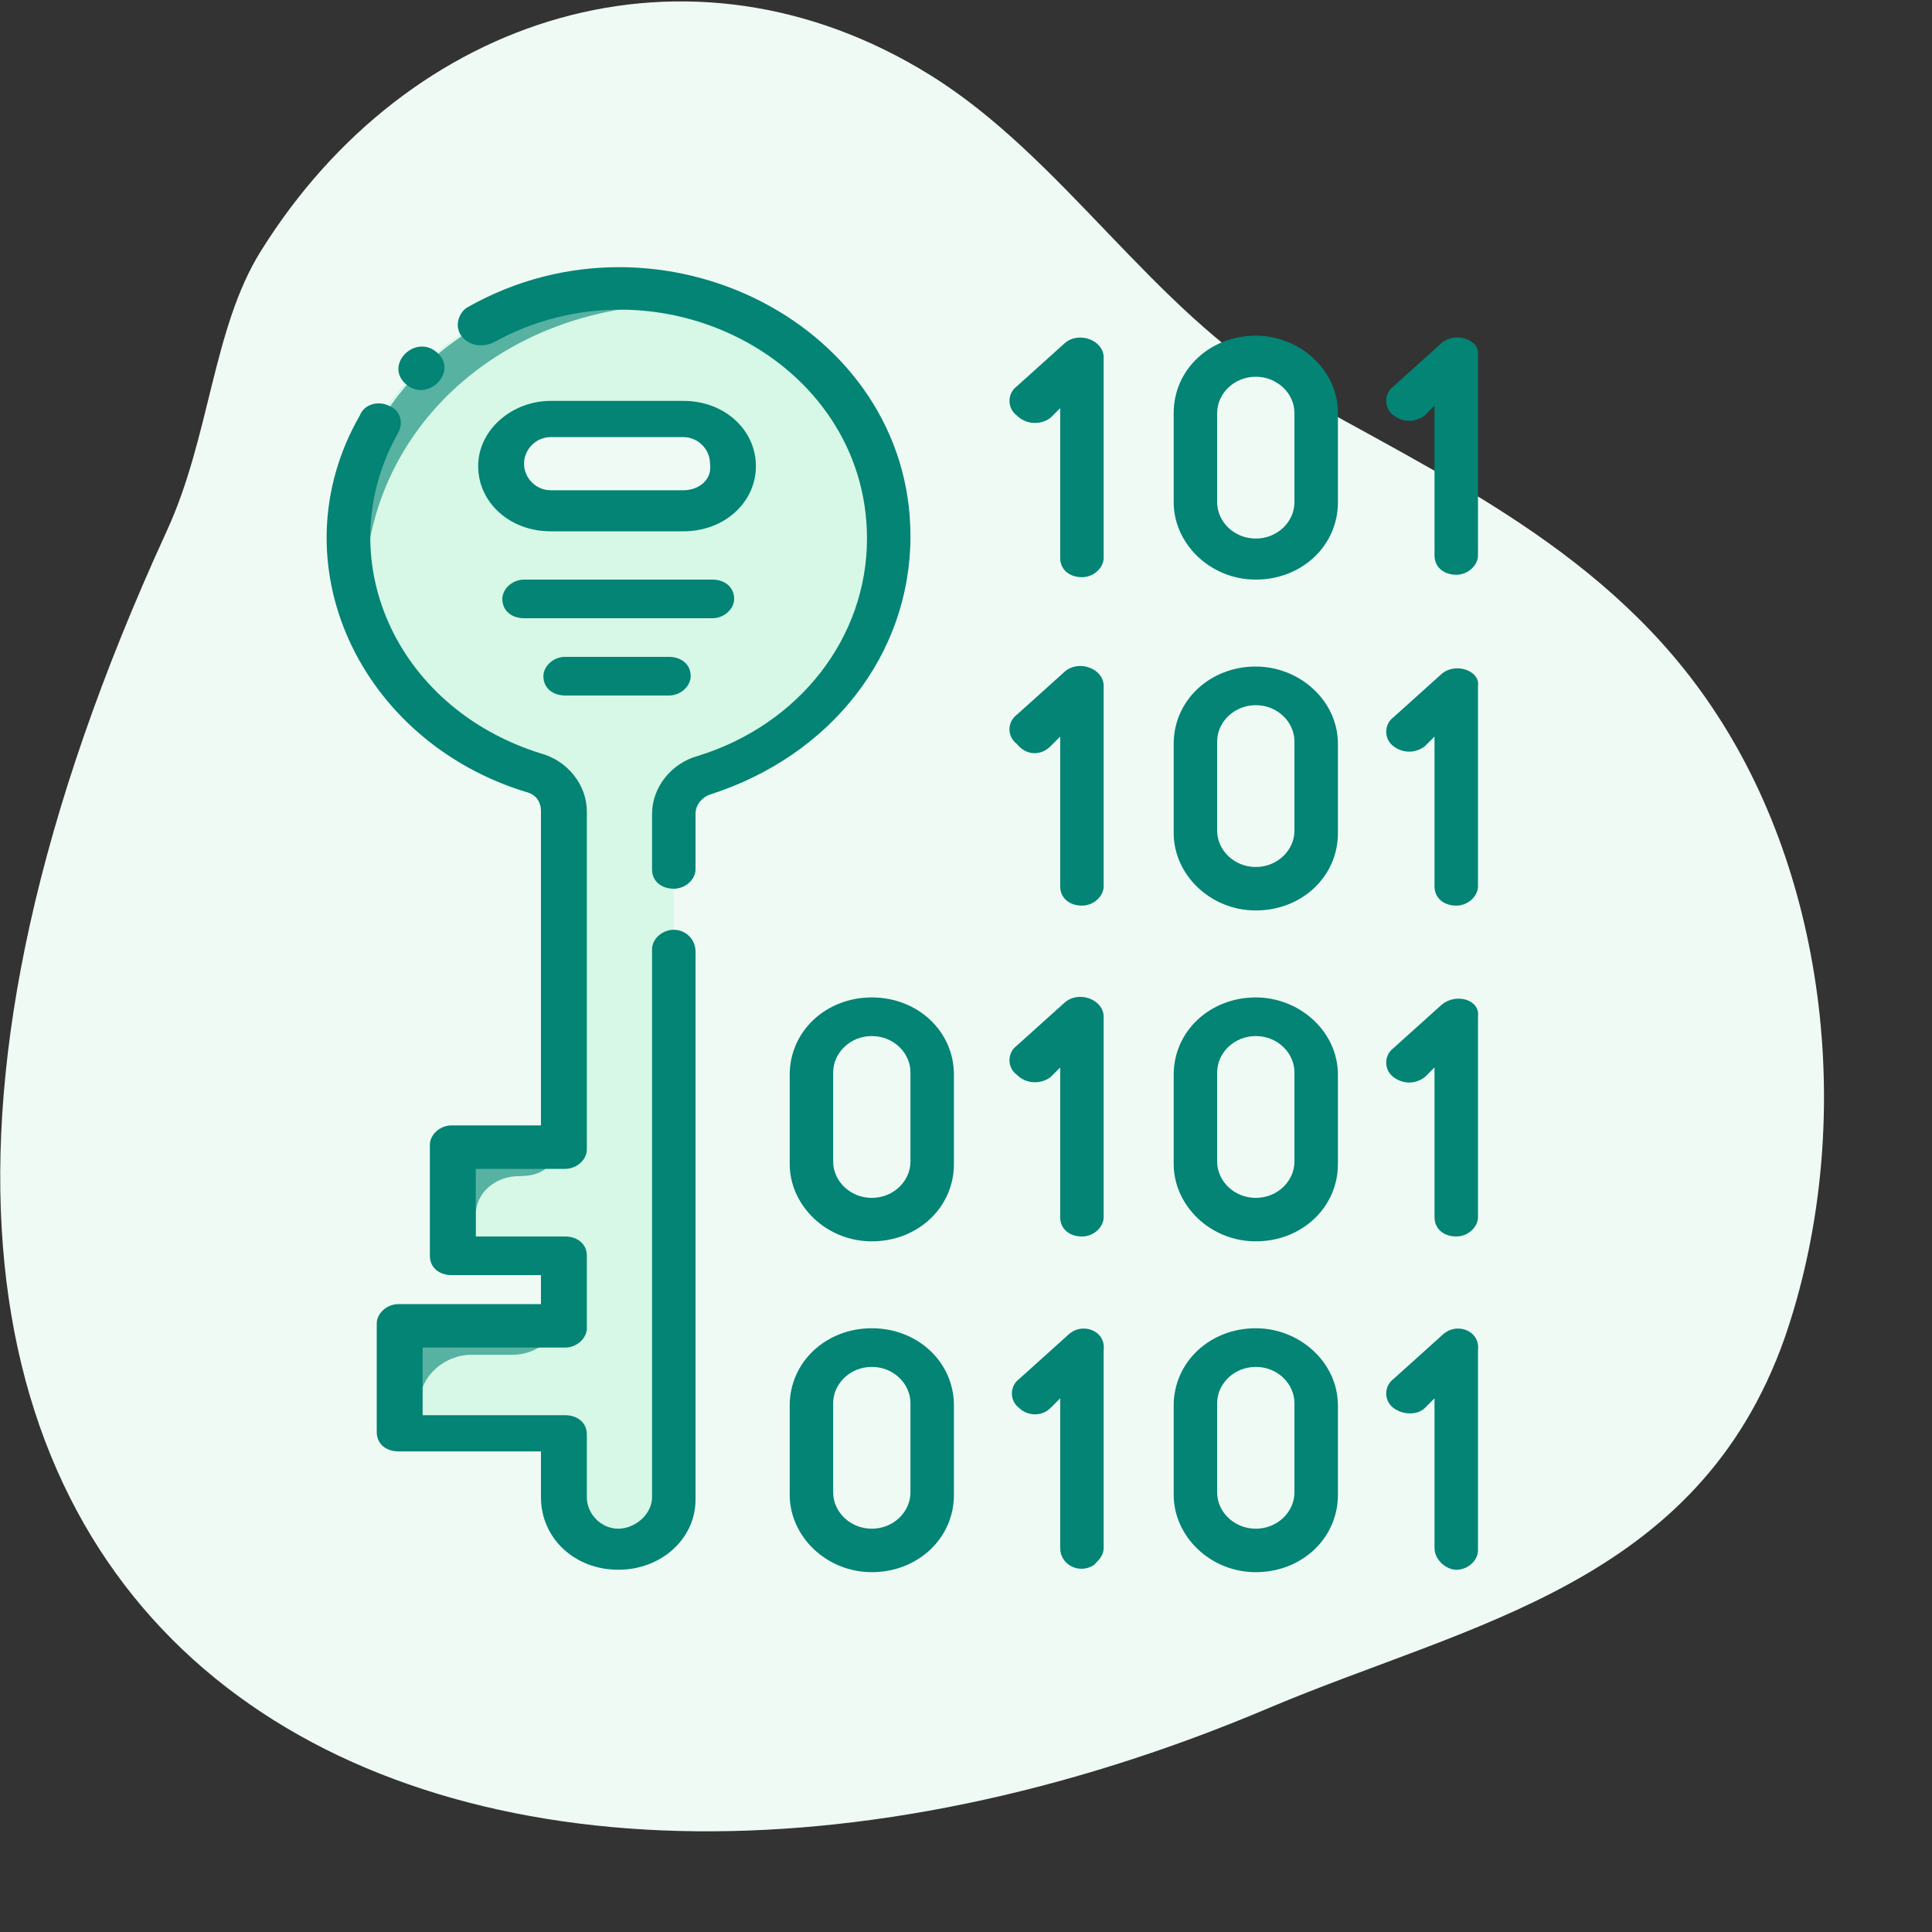
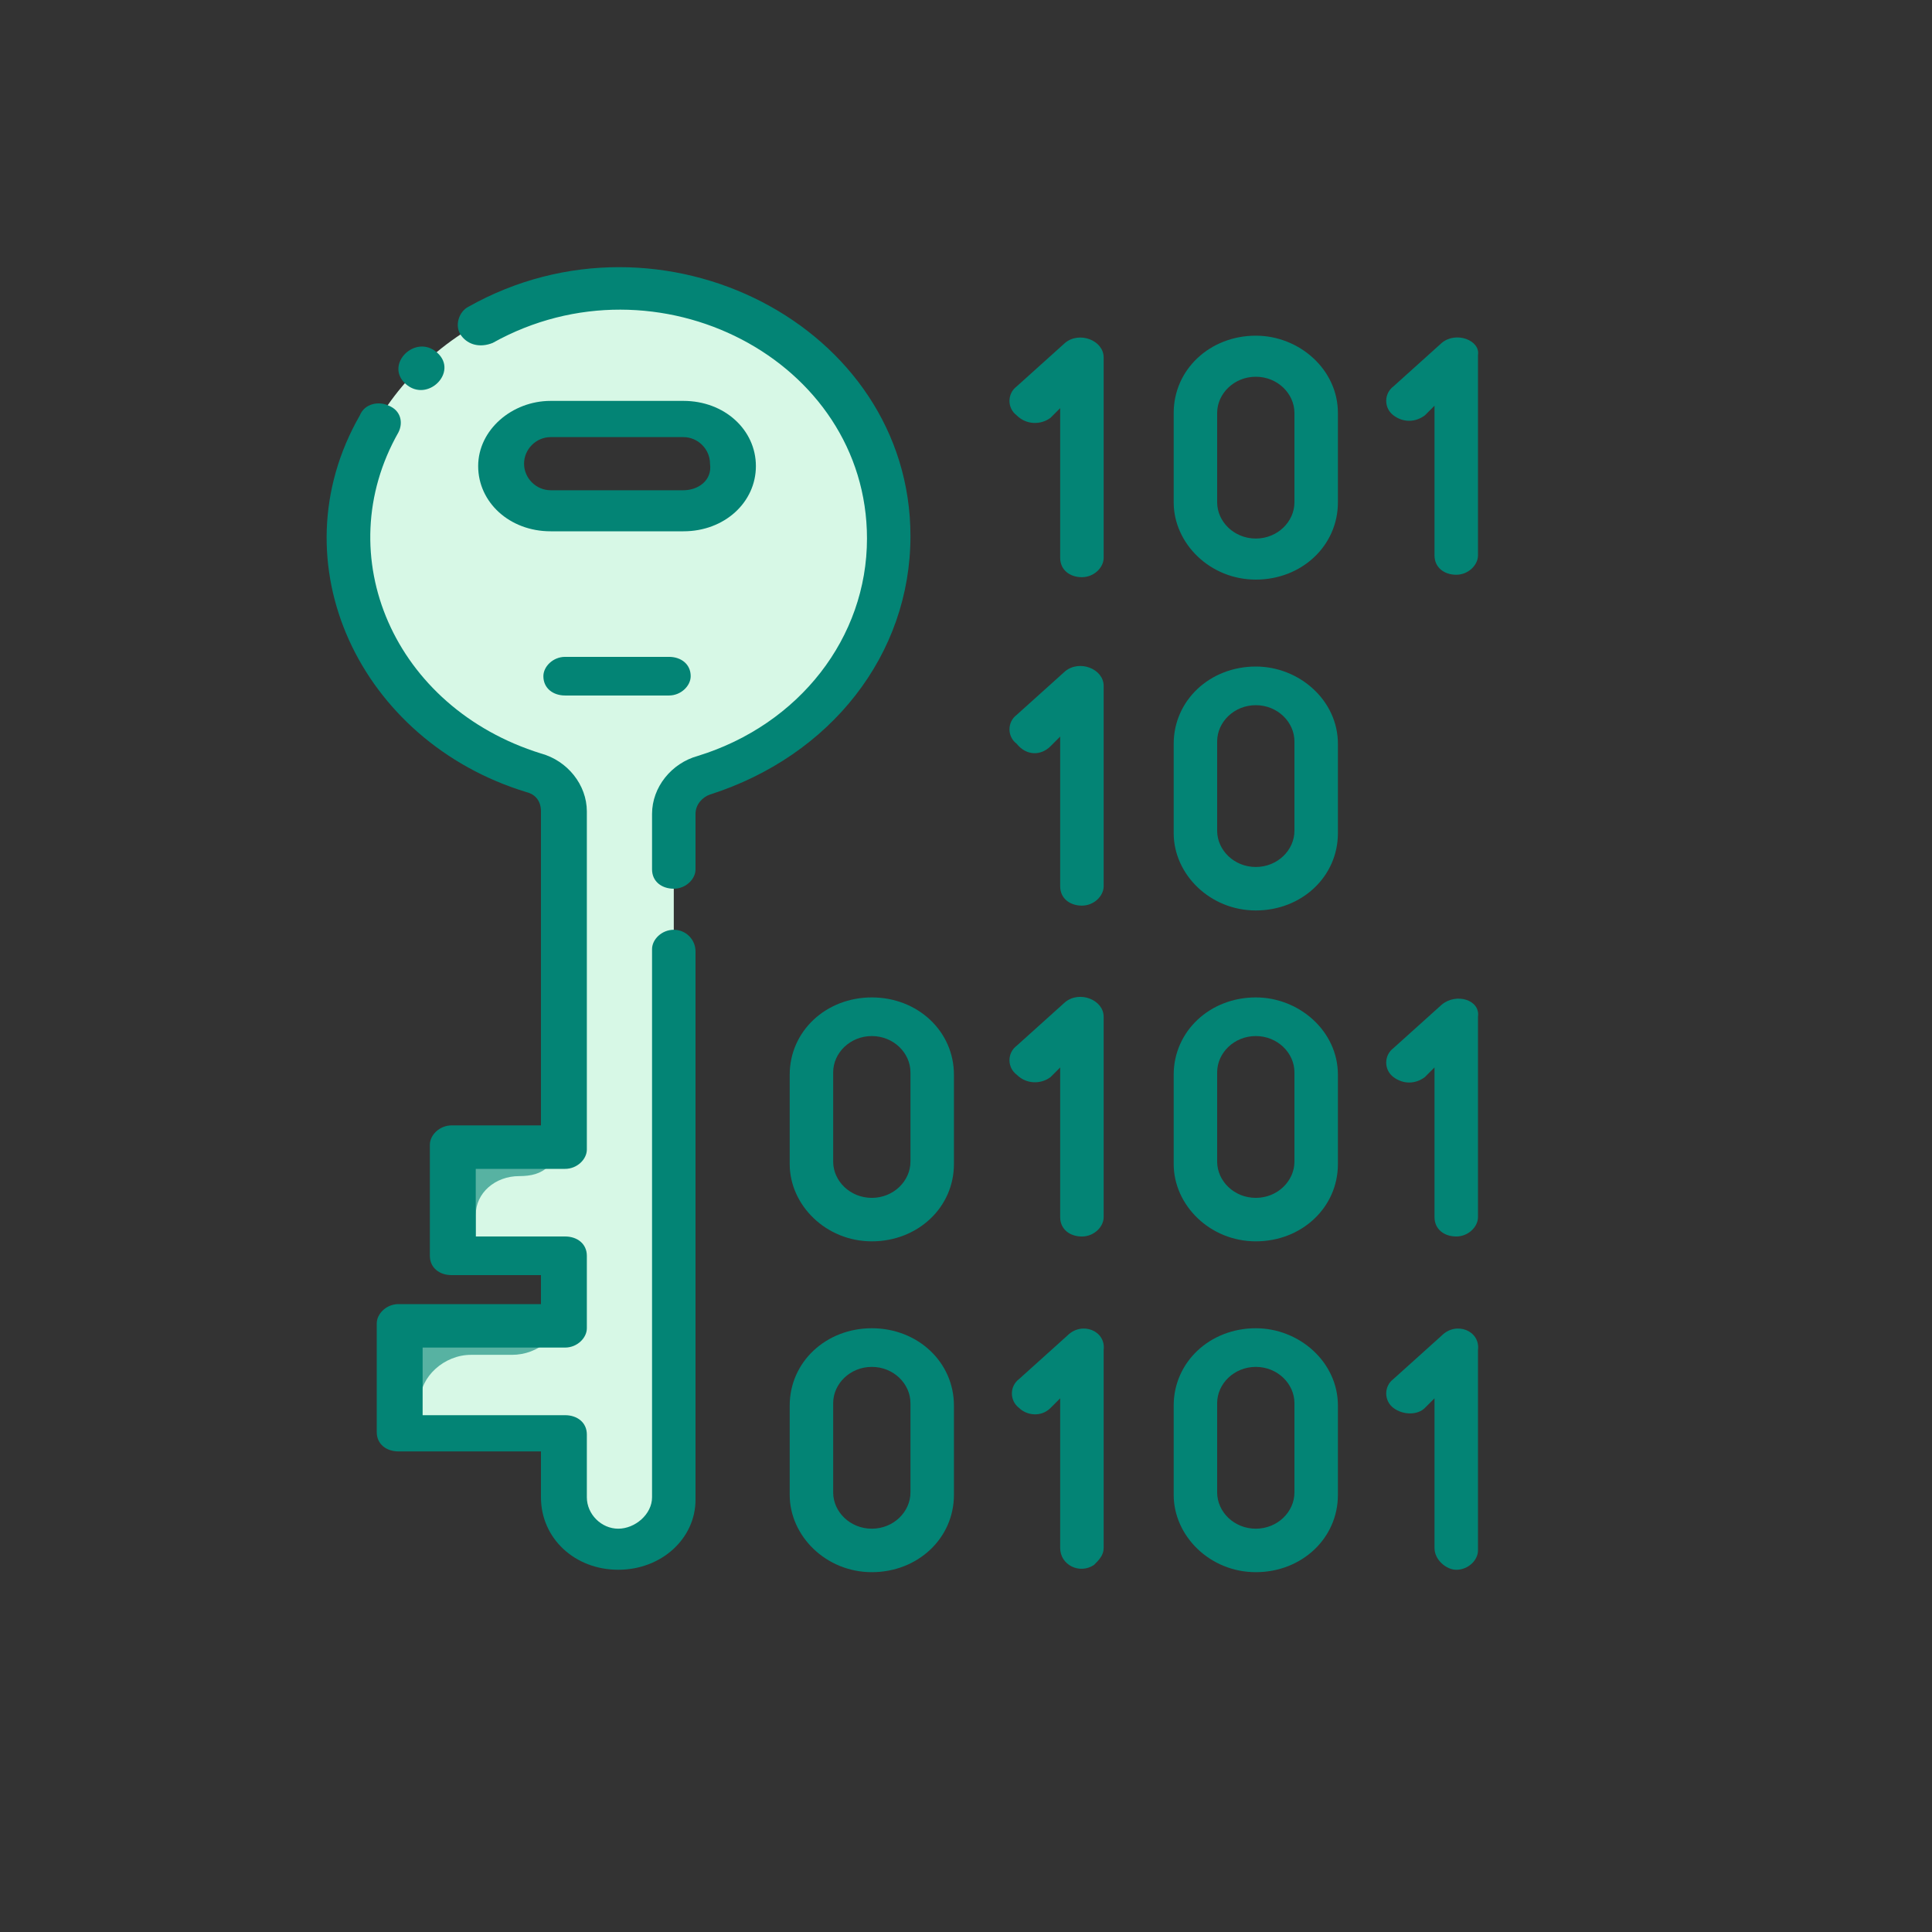
<svg xmlns="http://www.w3.org/2000/svg" width="80" height="80" viewBox="0 0 80 80" fill="none">
  <rect x="0" y="0" width="80" height="80" fill="#333333" stroke="none" />
-   <path d="M10.8 10.399C16.9 0.599 28.5 -3.101 38.5 3.099C44 6.499 47.7 12.799 53.3 16.099C59.6 19.699 66.7 22.799 71.1 29.599C75.8 36.799 76.8 46.999 73.9 55.399C70.3 65.599 60.9 67.199 52.6 70.699C18.7 85.099 -14.8 69.299 6.9 21.999C8.7 18.099 8.8 13.599 10.8 10.399Z" fill="#EFFAF5" />
  <path d="M36.8 22.2C36.8 26.8 33.6 30.6 29.2 32C28.4 32.2 27.9 32.9 27.9 33.6V62C27.9 63.2 26.8 64.1 25.5 64.1C24.3 64.1 23.3 63.1 23.3 61.9V60C23.3 59.7 23 59.4 22.6 59.4H17.6C17 59.4 16.5 58.9 16.5 58.3V55.9C16.5 55.3 17 54.8 17.6 54.8H22.6C23 54.8 23.3 54.5 23.3 54.2V52.6C23.3 52.3 23 52 22.6 52H19.9C19.3 52 18.8 51.5 18.8 50.9V48.5C18.8 47.9 19.3 47.4 19.9 47.4H22.6C23 47.4 23.3 47.1 23.3 46.8V33.6C23.3 32.9 22.8 32.2 22 32C17.4 30.6 14.2 26.6 14.3 21.9C14.5 16.5 19.5 12 25.3 11.9C31.7 11.9 36.8 16.5 36.8 22.2ZM30.4 19.3C30.4 18.3 29.5 17.4 28.3 17.4H22.8C21.7 17.4 20.7 18.2 20.7 19.3C20.7 20.3 21.6 21.2 22.8 21.2H28.3C29.5 21.2 30.4 20.3 30.4 19.3Z" fill="#D7F8E6" />
  <path opacity="0.6" d="M23.3 46.9C23.3 47.3 23.3 47.8 22.7 48.3C22.4 48.6 22 48.7 21.5 48.7C20.5 48.7 19.7 49.4 19.7 50.3V52C19.1 51.9 18.7 51.5 18.7 51V48.6C18.7 48 19.2 47.5 19.8 47.5H22.5C23 47.5 23.2 47.2 23.3 46.9Z" fill="#038475" />
-   <path opacity="0.6" d="M29.8 12.7C21.2 11.8 14.2 18 15.2 26.1C11.6 17.8 20.7 9.3 29.8 12.7Z" fill="#038475" />
  <path opacity="0.6" d="M23.3 54.301C23.2 55.301 22.3 56.101 21.2 56.101H19.5C18.4 56.101 17.4 57.001 17.4 58.001V59.301C16.9 59.201 16.4 58.801 16.4 58.301V55.901C16.4 55.301 16.9 54.801 17.5 54.801C22.8 54.801 22.5 54.801 22.6 54.801C23 54.801 23.2 54.601 23.3 54.301Z" fill="#038475" />
  <path d="M27.9 38.5C27.4 38.5 27 38.9 27 39.3V62C27 62.7 26.3 63.3 25.6 63.3C24.9 63.3 24.3 62.7 24.3 62V59.4C24.3 58.9 23.9 58.6 23.4 58.6H17.5V55.8H23.4C23.9 55.8 24.3 55.4 24.3 55V52C24.3 51.5 23.9 51.2 23.4 51.2H19.7V48.4H23.4C23.9 48.4 24.3 48 24.3 47.6V33.6C24.3 32.5 23.5 31.5 22.4 31.2C16.3 29.3 13.6 23 16.5 17.9C16.7 17.5 16.6 17 16.1 16.8C15.7 16.6 15.1 16.7 14.9 17.2C11.4 23.3 14.9 30.7 21.8 32.8C22.2 32.9 22.4 33.2 22.4 33.6V46.6H18.7C18.2 46.6 17.8 47 17.8 47.4V52C17.8 52.5 18.2 52.8 18.7 52.8H22.4V54H16.5C16 54 15.6 54.4 15.6 54.8V59.3C15.6 59.8 16 60.1 16.5 60.1H22.4V62C22.4 63.7 23.8 65 25.6 65C27.4 65 28.8 63.7 28.8 62.1V39.4C28.8 38.9 28.4 38.5 27.9 38.5Z" fill="#038475" />
  <path d="M18.1 14.6C17.2 13.8 15.9 15.1 16.8 15.9C17.7 16.7 19 15.4 18.1 14.6Z" fill="#038475" />
  <path d="M37.7 22.2C37.7 13.5 27.4 8.2 19.4 12.7C19 12.9 18.8 13.5 19.1 13.9C19.4 14.3 19.9 14.4 20.4 14.2C27.2 10.4 35.9 14.9 35.9 22.3C35.9 26.4 33.1 30 28.9 31.3C27.8 31.6 27 32.6 27 33.7V36C27 36.5 27.4 36.8 27.9 36.8C28.4 36.8 28.8 36.4 28.8 36V33.7C28.8 33.3 29.1 33 29.4 32.9C34.4 31.3 37.7 27.1 37.7 22.2Z" fill="#038475" />
  <path d="M31.3 19.3C31.3 17.8 30 16.6 28.3 16.6H22.8C21.2 16.6 19.8 17.8 19.8 19.3C19.8 20.8 21.1 22 22.8 22H28.3C30 22 31.3 20.8 31.3 19.3ZM28.3 20.3H22.8C22.2 20.3 21.7 19.8 21.7 19.2C21.7 18.6 22.2 18.1 22.8 18.1H28.3C28.9 18.1 29.4 18.6 29.4 19.2C29.5 19.9 28.9 20.3 28.3 20.3Z" fill="#038475" />
-   <path d="M30.4 24.8C30.4 24.3 30 24 29.5 24H21.7C21.2 24 20.8 24.4 20.8 24.8C20.8 25.3 21.2 25.6 21.7 25.6H29.5C30 25.6 30.4 25.2 30.4 24.8Z" fill="#038475" />
  <path d="M23.4 27.199C22.9 27.199 22.5 27.599 22.5 27.999C22.5 28.499 22.9 28.799 23.4 28.799H27.7C28.2 28.799 28.6 28.399 28.6 27.999C28.6 27.499 28.2 27.199 27.7 27.199H23.4Z" fill="#038475" />
  <path d="M43.5 17.3L43.9 16.9V23.1C43.9 23.6 44.3 23.9 44.8 23.9C45.3 23.9 45.7 23.5 45.7 23.1V14.8C45.7 14.1 44.7 13.7 44.1 14.2L42.1 16C41.7 16.3 41.7 16.9 42.1 17.2C42.5 17.6 43.1 17.6 43.5 17.3Z" fill="#038475" />
  <path d="M59.7 14.199L57.7 15.999C57.3 16.299 57.3 16.899 57.7 17.199C58.1 17.499 58.6 17.499 59 17.199L59.4 16.799V22.999C59.4 23.499 59.8 23.799 60.3 23.799C60.8 23.799 61.2 23.399 61.2 22.999V14.699C61.3 14.099 60.3 13.699 59.7 14.199Z" fill="#038475" />
  <path d="M52 13.9C50.1 13.9 48.6 15.3 48.6 17.1V20.8C48.6 22.5 50.1 24 52 24C53.9 24 55.4 22.6 55.4 20.8V17.1C55.4 15.3 53.8 13.9 52 13.9ZM53.6 20.8C53.6 21.6 52.9 22.3 52 22.3C51.1 22.3 50.4 21.6 50.4 20.8V17.1C50.4 16.3 51.1 15.6 52 15.6C52.9 15.6 53.6 16.3 53.6 17.1V20.8Z" fill="#038475" />
  <path d="M43.5 30.9L43.9 30.5V36.7C43.9 37.2 44.3 37.5 44.8 37.5C45.3 37.5 45.7 37.1 45.7 36.7V28.4C45.7 27.7 44.7 27.3 44.1 27.8L42.1 29.6C41.7 29.9 41.7 30.5 42.1 30.8C42.5 31.3 43.1 31.3 43.5 30.9Z" fill="#038475" />
-   <path d="M59.7 27.9L57.7 29.7C57.3 30 57.3 30.6 57.7 30.9C58.1 31.2 58.6 31.2 59 30.9L59.4 30.5V36.7C59.4 37.2 59.8 37.5 60.3 37.5C60.8 37.5 61.2 37.1 61.2 36.7V28.4C61.3 27.8 60.3 27.4 59.7 27.9Z" fill="#038475" />
  <path d="M52 27.6C50.1 27.6 48.6 29 48.6 30.8V34.5C48.6 36.2 50.1 37.7 52 37.7C53.9 37.7 55.4 36.3 55.4 34.5V30.8C55.4 29 53.8 27.6 52 27.6ZM53.6 34.4C53.6 35.2 52.9 35.9 52 35.9C51.1 35.9 50.4 35.2 50.4 34.4V30.7C50.4 29.9 51.1 29.2 52 29.2C52.9 29.2 53.6 29.9 53.6 30.7V34.4Z" fill="#038475" />
  <path d="M43.5 44.601L43.9 44.201V50.401C43.9 50.901 44.3 51.201 44.8 51.201C45.3 51.201 45.7 50.801 45.7 50.401V42.101C45.7 41.401 44.7 41.001 44.1 41.501L42.1 43.301C41.7 43.601 41.7 44.201 42.1 44.501C42.5 44.901 43.1 44.901 43.5 44.601Z" fill="#038475" />
  <path d="M59.7 41.6L57.7 43.4C57.3 43.7 57.3 44.3 57.7 44.6C58.1 44.9 58.6 44.9 59 44.6L59.4 44.2V50.4C59.4 50.9 59.8 51.2 60.3 51.2C60.8 51.2 61.2 50.8 61.2 50.4V42.1C61.3 41.4 60.3 41.1 59.7 41.6Z" fill="#038475" />
  <path d="M52 41.301C50.1 41.301 48.6 42.701 48.6 44.501V48.201C48.6 49.901 50.1 51.401 52 51.401C53.9 51.401 55.4 50.001 55.4 48.201V44.501C55.4 42.701 53.8 41.301 52 41.301ZM53.6 48.101C53.6 48.901 52.9 49.601 52 49.601C51.1 49.601 50.4 48.901 50.4 48.101V44.401C50.4 43.601 51.1 42.901 52 42.901C52.9 42.901 53.6 43.601 53.6 44.401V48.101Z" fill="#038475" />
  <path d="M44.2 55.301L42.2 57.101C41.8 57.401 41.8 58.001 42.2 58.301C42.5 58.601 43.1 58.701 43.5 58.301L43.9 57.901V64.101C43.9 64.801 44.7 65.201 45.3 64.801C45.5 64.601 45.7 64.401 45.7 64.101V55.901C45.8 55.101 44.8 54.701 44.2 55.301Z" fill="#038475" />
  <path d="M59.7 55.301L57.7 57.101C57.3 57.401 57.3 58.001 57.7 58.301C58.1 58.601 58.7 58.601 59 58.301L59.4 57.901V64.101C59.4 64.601 59.9 65.001 60.3 65.001C60.8 65.001 61.2 64.601 61.2 64.201V55.901C61.3 55.101 60.3 54.701 59.7 55.301Z" fill="#038475" />
  <path d="M52 55C50.1 55 48.6 56.4 48.6 58.2V61.9C48.6 63.6 50.1 65.1 52 65.1C53.9 65.1 55.4 63.7 55.4 61.9V58.2C55.4 56.4 53.8 55 52 55ZM50.4 58.1C50.4 57.3 51.1 56.6 52 56.6C52.9 56.6 53.6 57.3 53.6 58.1V61.8C53.6 62.6 52.9 63.3 52 63.3C51.1 63.3 50.4 62.6 50.4 61.8V58.1Z" fill="#038475" />
  <path d="M36.1 41.301C34.2 41.301 32.7 42.701 32.7 44.501V48.201C32.7 49.901 34.2 51.401 36.1 51.401C38 51.401 39.5 50.001 39.5 48.201V44.501C39.5 42.701 38 41.301 36.1 41.301ZM37.7 48.101C37.7 48.901 37 49.601 36.1 49.601C35.2 49.601 34.5 48.901 34.5 48.101V44.401C34.5 43.601 35.2 42.901 36.1 42.901C37 42.901 37.7 43.601 37.7 44.401V48.101Z" fill="#038475" />
  <path d="M36.1 55C34.2 55 32.7 56.4 32.7 58.2V61.9C32.7 63.6 34.2 65.1 36.1 65.1C38 65.1 39.5 63.7 39.5 61.9V58.2C39.5 56.4 38 55 36.1 55ZM34.5 58.1C34.5 57.3 35.2 56.6 36.1 56.6C37 56.6 37.7 57.3 37.7 58.1V61.8C37.7 62.6 37 63.3 36.1 63.3C35.2 63.3 34.5 62.6 34.5 61.8V58.1Z" fill="#038475" />
</svg>